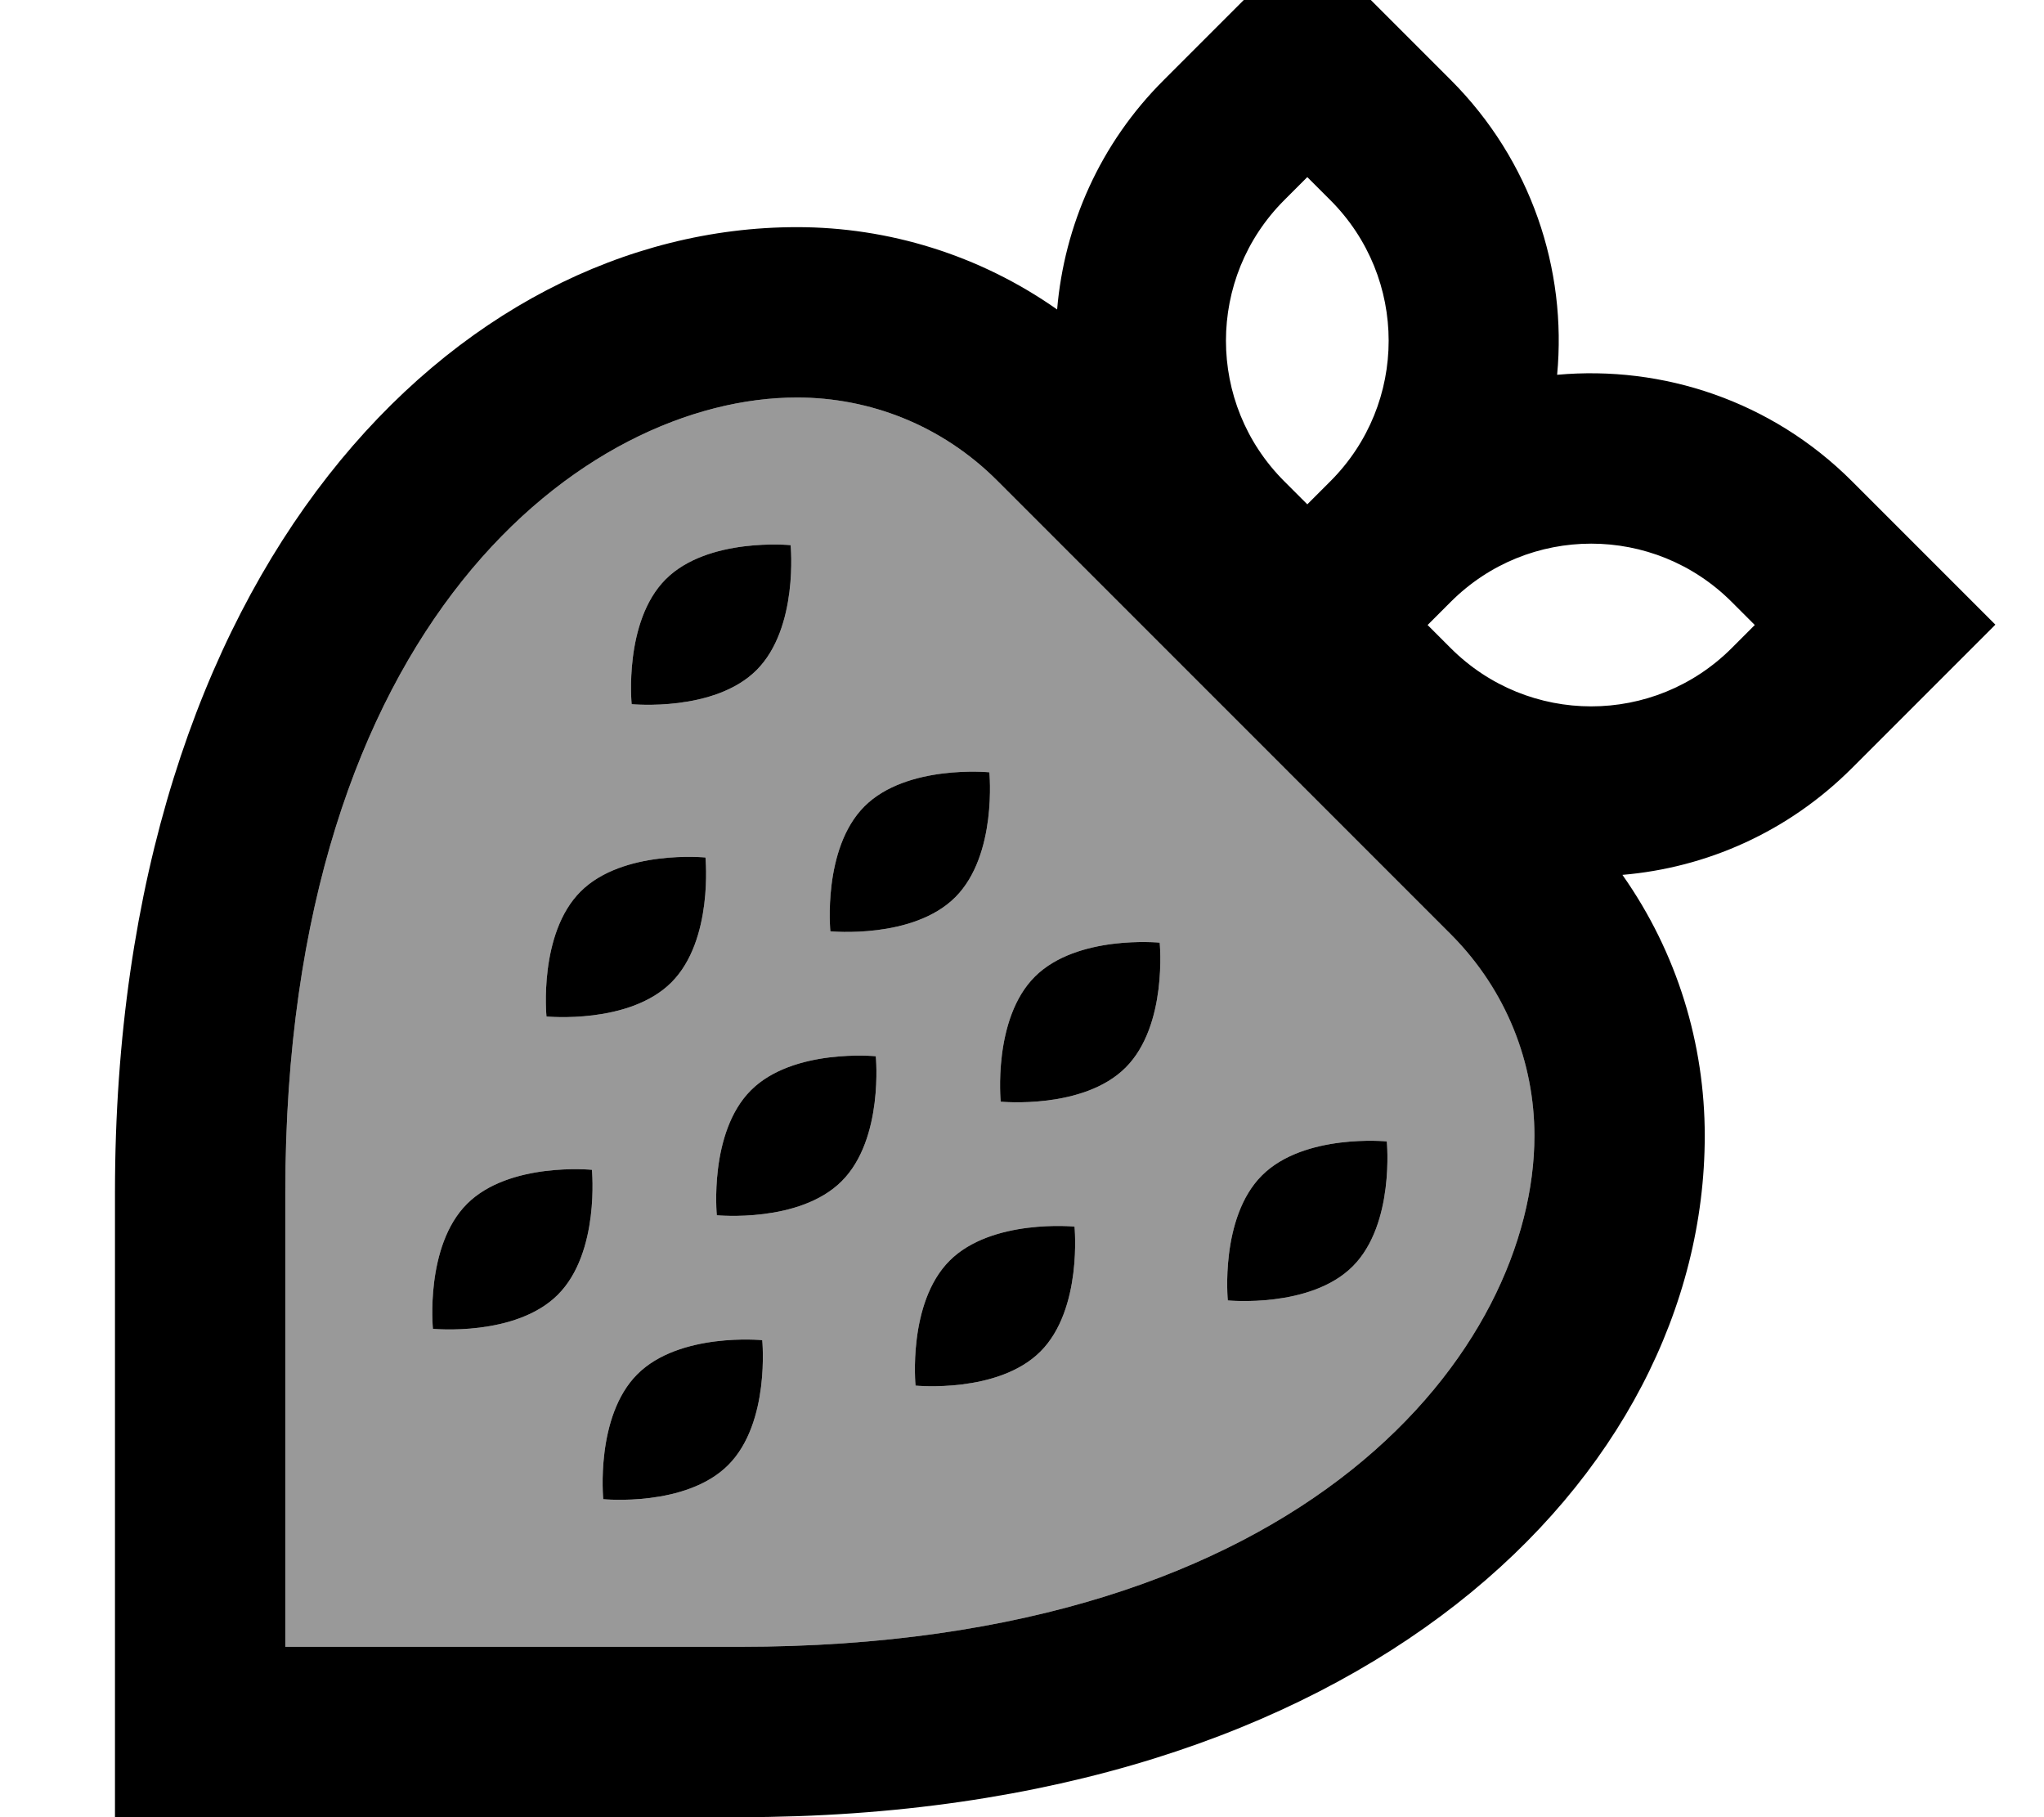
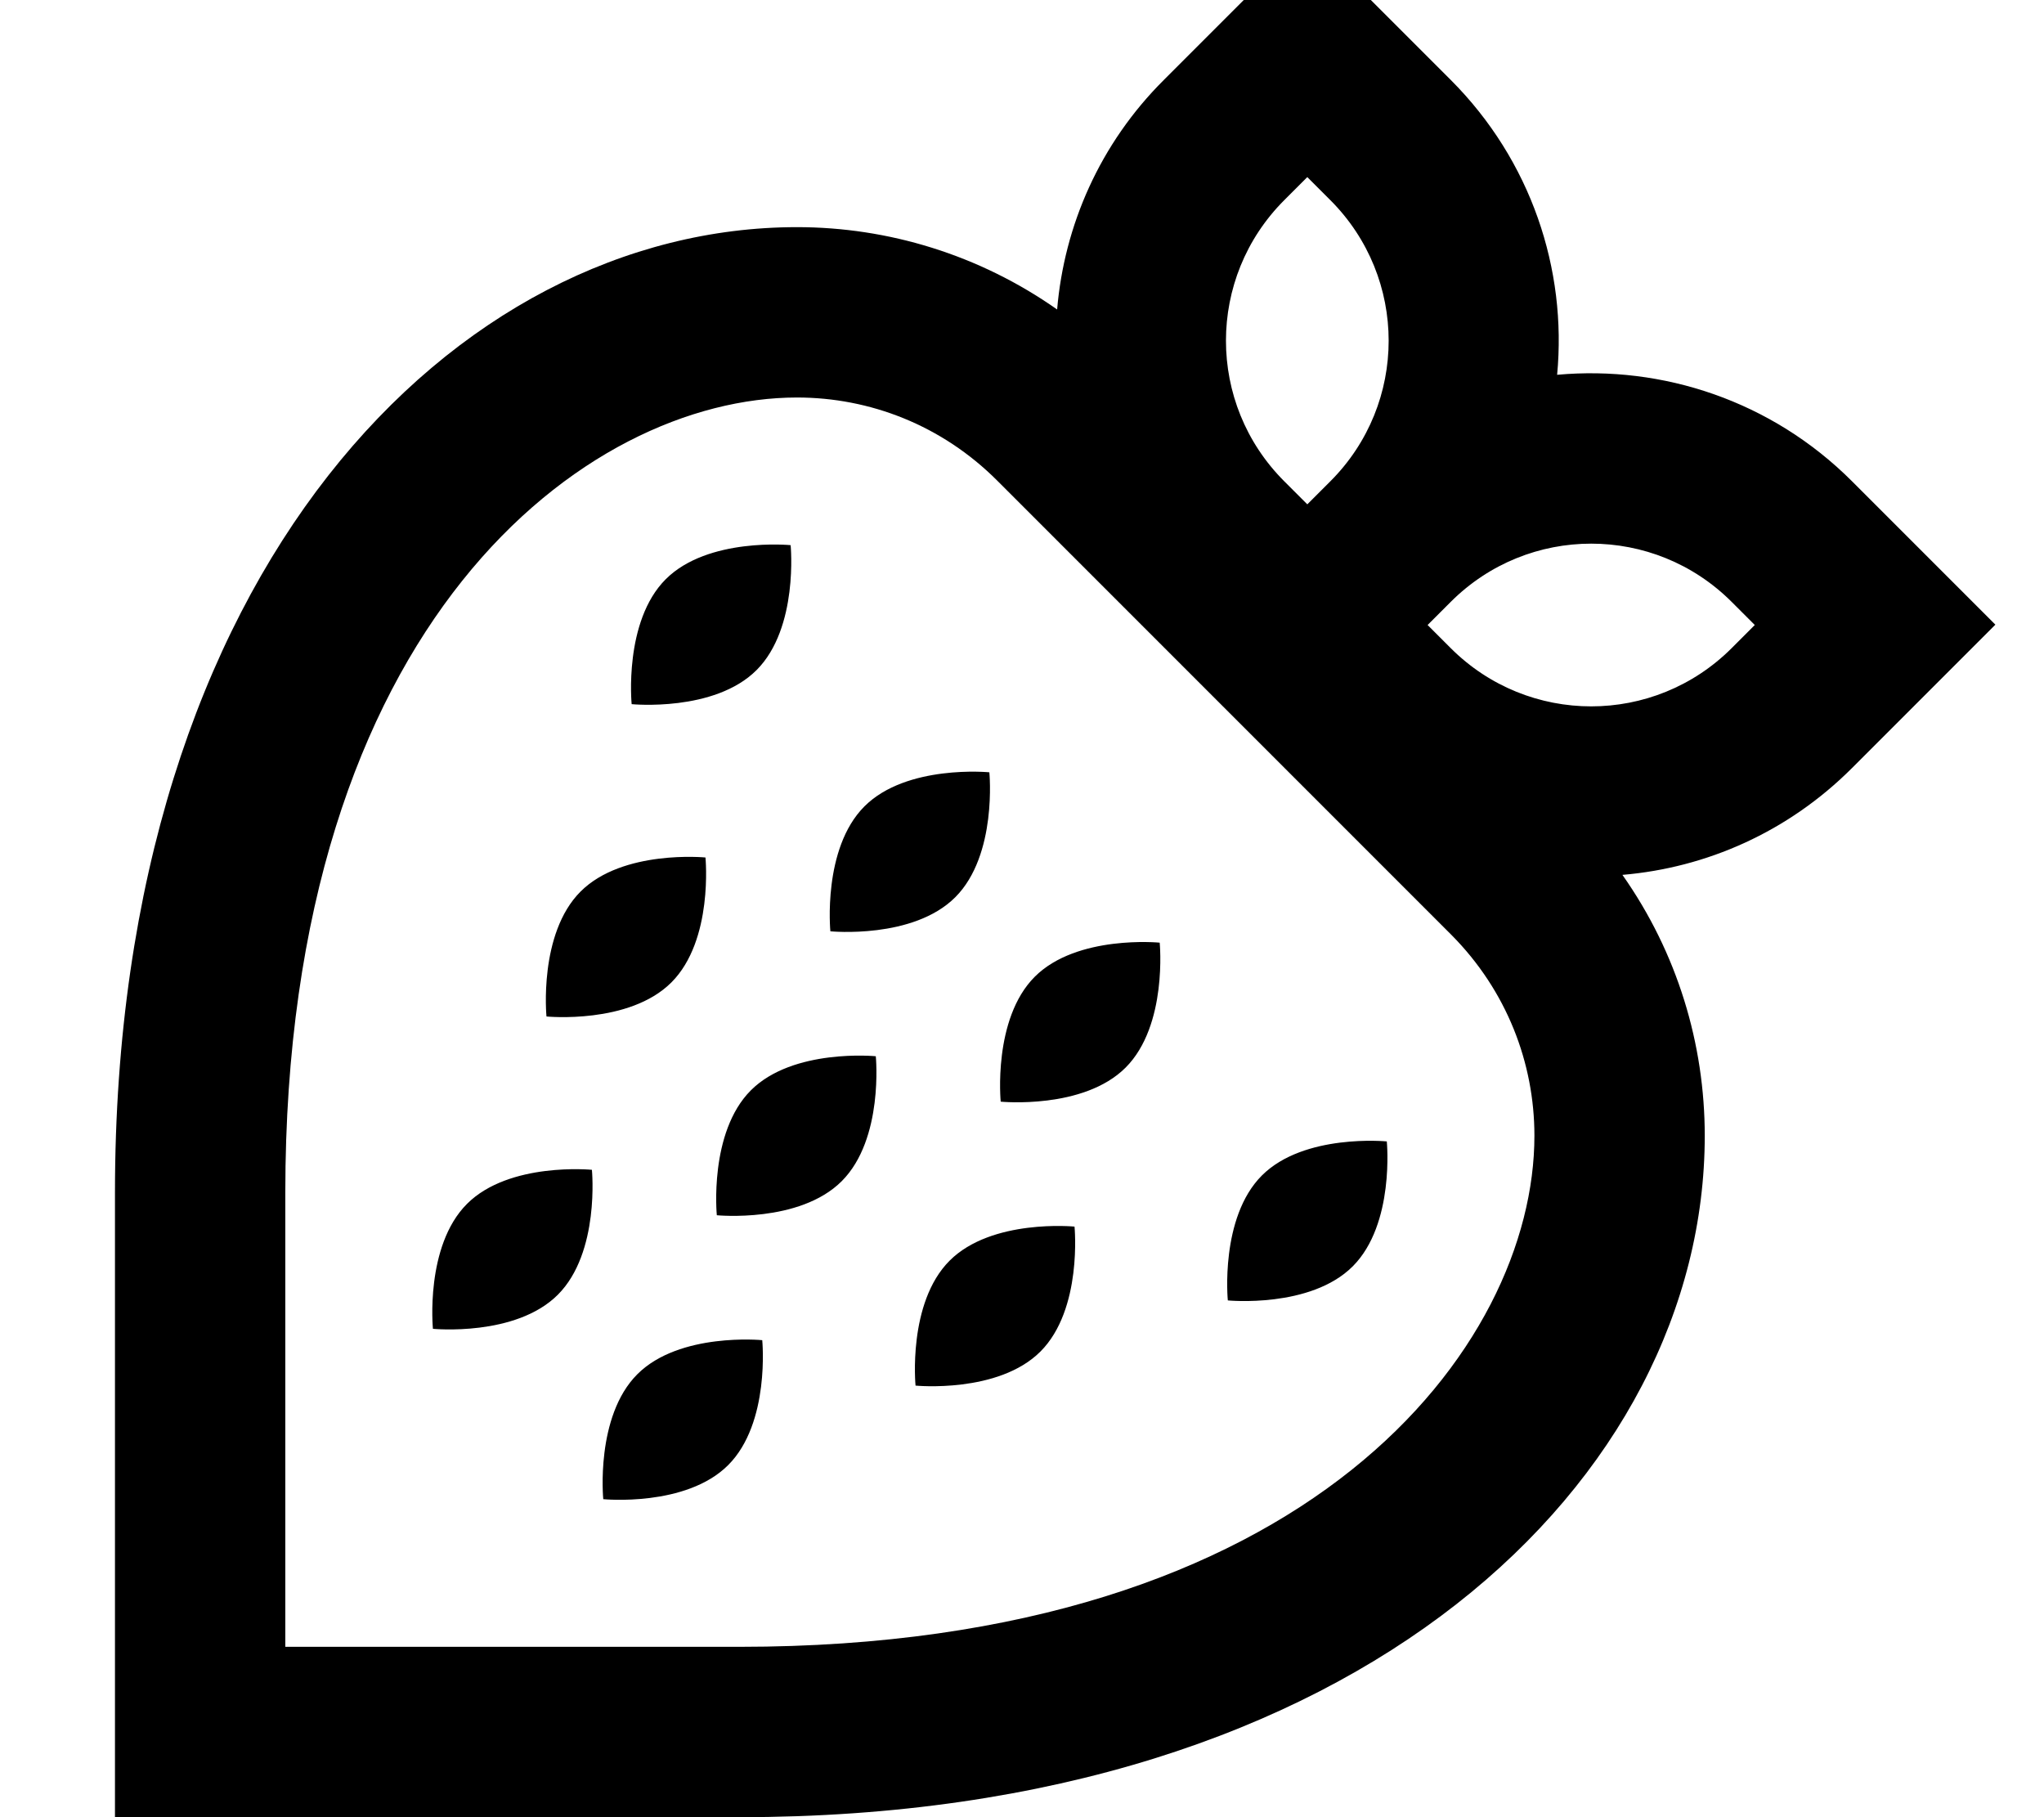
<svg xmlns="http://www.w3.org/2000/svg" viewBox="0 0 576 512">
-   <path style="fill:currentColor;opacity:.4" d="M80.4 336c0-161 84.9-224 144.2-224 20.5 0 40.8 7.8 56.4 23.4l128 128c15.6 15.6 23.4 36 23.4 56.6 0 59.2-62.9 144-224 144l-128 0 0-128zM122 374.4s23.3 2.3 35.2-9.6 9.6-35.2 9.6-35.2-23.3-2.3-35.2 9.6-9.6 35.2-9.6 35.2zm32-88s23.3 2.3 35.2-9.6 9.6-35.2 9.6-35.2-23.3-2.3-35.2 9.6-9.6 35.2-9.6 35.2zm16 136s23.3 2.3 35.2-9.6 9.6-35.2 9.6-35.2-23.3-2.3-35.2 9.6-9.6 35.2-9.6 35.2zm8-224s23.3 2.3 35.2-9.6 9.6-35.2 9.6-35.2-23.3-2.3-35.2 9.6-9.6 35.2-9.6 35.2zm24 144s23.3 2.3 35.2-9.6 9.6-35.2 9.6-35.2-23.3-2.3-35.2 9.6-9.6 35.2-9.6 35.2zm32-80s23.3 2.3 35.2-9.6 9.6-35.2 9.6-35.2-23.3-2.3-35.2 9.6-9.6 35.2-9.6 35.2zm24 128s23.3 2.3 35.2-9.6 9.6-35.2 9.6-35.2-23.3-2.3-35.2 9.6-9.6 35.2-9.6 35.2zm24-80s23.3 2.3 35.2-9.6 9.6-35.2 9.6-35.2-23.3-2.3-35.2 9.6-9.6 35.2-9.6 35.2zm64 56s23.3 2.3 35.2-9.6 9.6-35.2 9.6-35.2-23.3-2.3-35.2 9.6-9.6 35.2-9.6 35.2z" />
  <path style="fill:currentColor;opacity:1" d="M368.4-17.9c10.2 10.2 23.7 23.7 40.4 40.4 22.7 22.7 32.8 53.4 30 83.1 29.7-2.7 60.4 7.3 83.1 30 16.7 16.7 30.2 30.2 40.4 40.4-10.2 10.2-23.7 23.7-40.4 40.4-18.1 18.1-41.1 28.1-64.7 30.1 15.5 22 23.2 47.7 23.2 73.5 0 96-96 192-272 192l-176 0 0-176c0-176 96.2-272 192.2-272 25.7 0 51.4 7.8 73.3 23.2 2-23.6 12-46.7 30.1-64.7 16.7-16.7 30.2-30.2 40.4-40.4zm40.4 187.5l-6.5 6.5 6.5 6.5c21.9 21.9 57.3 21.9 79.2 0l6.5-6.5-6.5-6.5c-21.9-21.9-57.3-21.9-79.2 0zm-40.4-27.5l6.5-6.5c21.9-21.9 21.9-57.3 0-79.2l-6.5-6.5-6.5 6.5c-21.9 21.9-21.9 57.3 0 79.2l6.5 6.5zM80.4 336l0 128 128 0c161.1 0 224-84.8 224-144 0-20.5-7.8-40.9-23.4-56.6l-128-128c-15.6-15.6-35.9-23.4-56.4-23.4-59.3 0-144.2 63-144.2 224zM213.2 188.8c-11.9 11.9-35.2 9.6-35.2 9.6s-2.3-23.3 9.6-35.2 35.2-9.6 35.2-9.6 2.3 23.3-9.6 35.2zm-24 88c-11.9 11.9-35.2 9.6-35.2 9.6s-2.3-23.3 9.6-35.2 35.2-9.6 35.2-9.6 2.3 23.3-9.6 35.2zm57.6 20.8s2.3 23.3-9.6 35.2-35.2 9.6-35.2 9.6-2.3-23.3 9.6-35.2 35.2-9.6 35.2-9.6zm46.4 83.2c-11.9 11.9-35.2 9.6-35.2 9.6s-2.3-23.3 9.6-35.2 35.2-9.6 35.2-9.6 2.3 23.3-9.6 35.2zM166.8 329.6s2.3 23.3-9.6 35.2-35.2 9.6-35.2 9.6-2.3-23.3 9.6-35.2 35.2-9.6 35.2-9.6zm38.4 83.2c-11.9 11.9-35.2 9.6-35.2 9.6s-2.3-23.3 9.6-35.2 35.2-9.6 35.2-9.6 2.3 23.3-9.6 35.2zm73.6-195.2s2.3 23.3-9.6 35.2-35.2 9.6-35.2 9.6-2.3-23.3 9.6-35.2 35.2-9.6 35.2-9.6zm38.4 83.2c-11.9 11.9-35.2 9.6-35.2 9.6s-2.3-23.3 9.6-35.2 35.2-9.6 35.2-9.6 2.3 23.3-9.6 35.2zm73.6 20.8s2.3 23.3-9.6 35.2-35.2 9.6-35.2 9.6-2.3-23.3 9.6-35.2 35.2-9.6 35.2-9.6z" />
</svg>